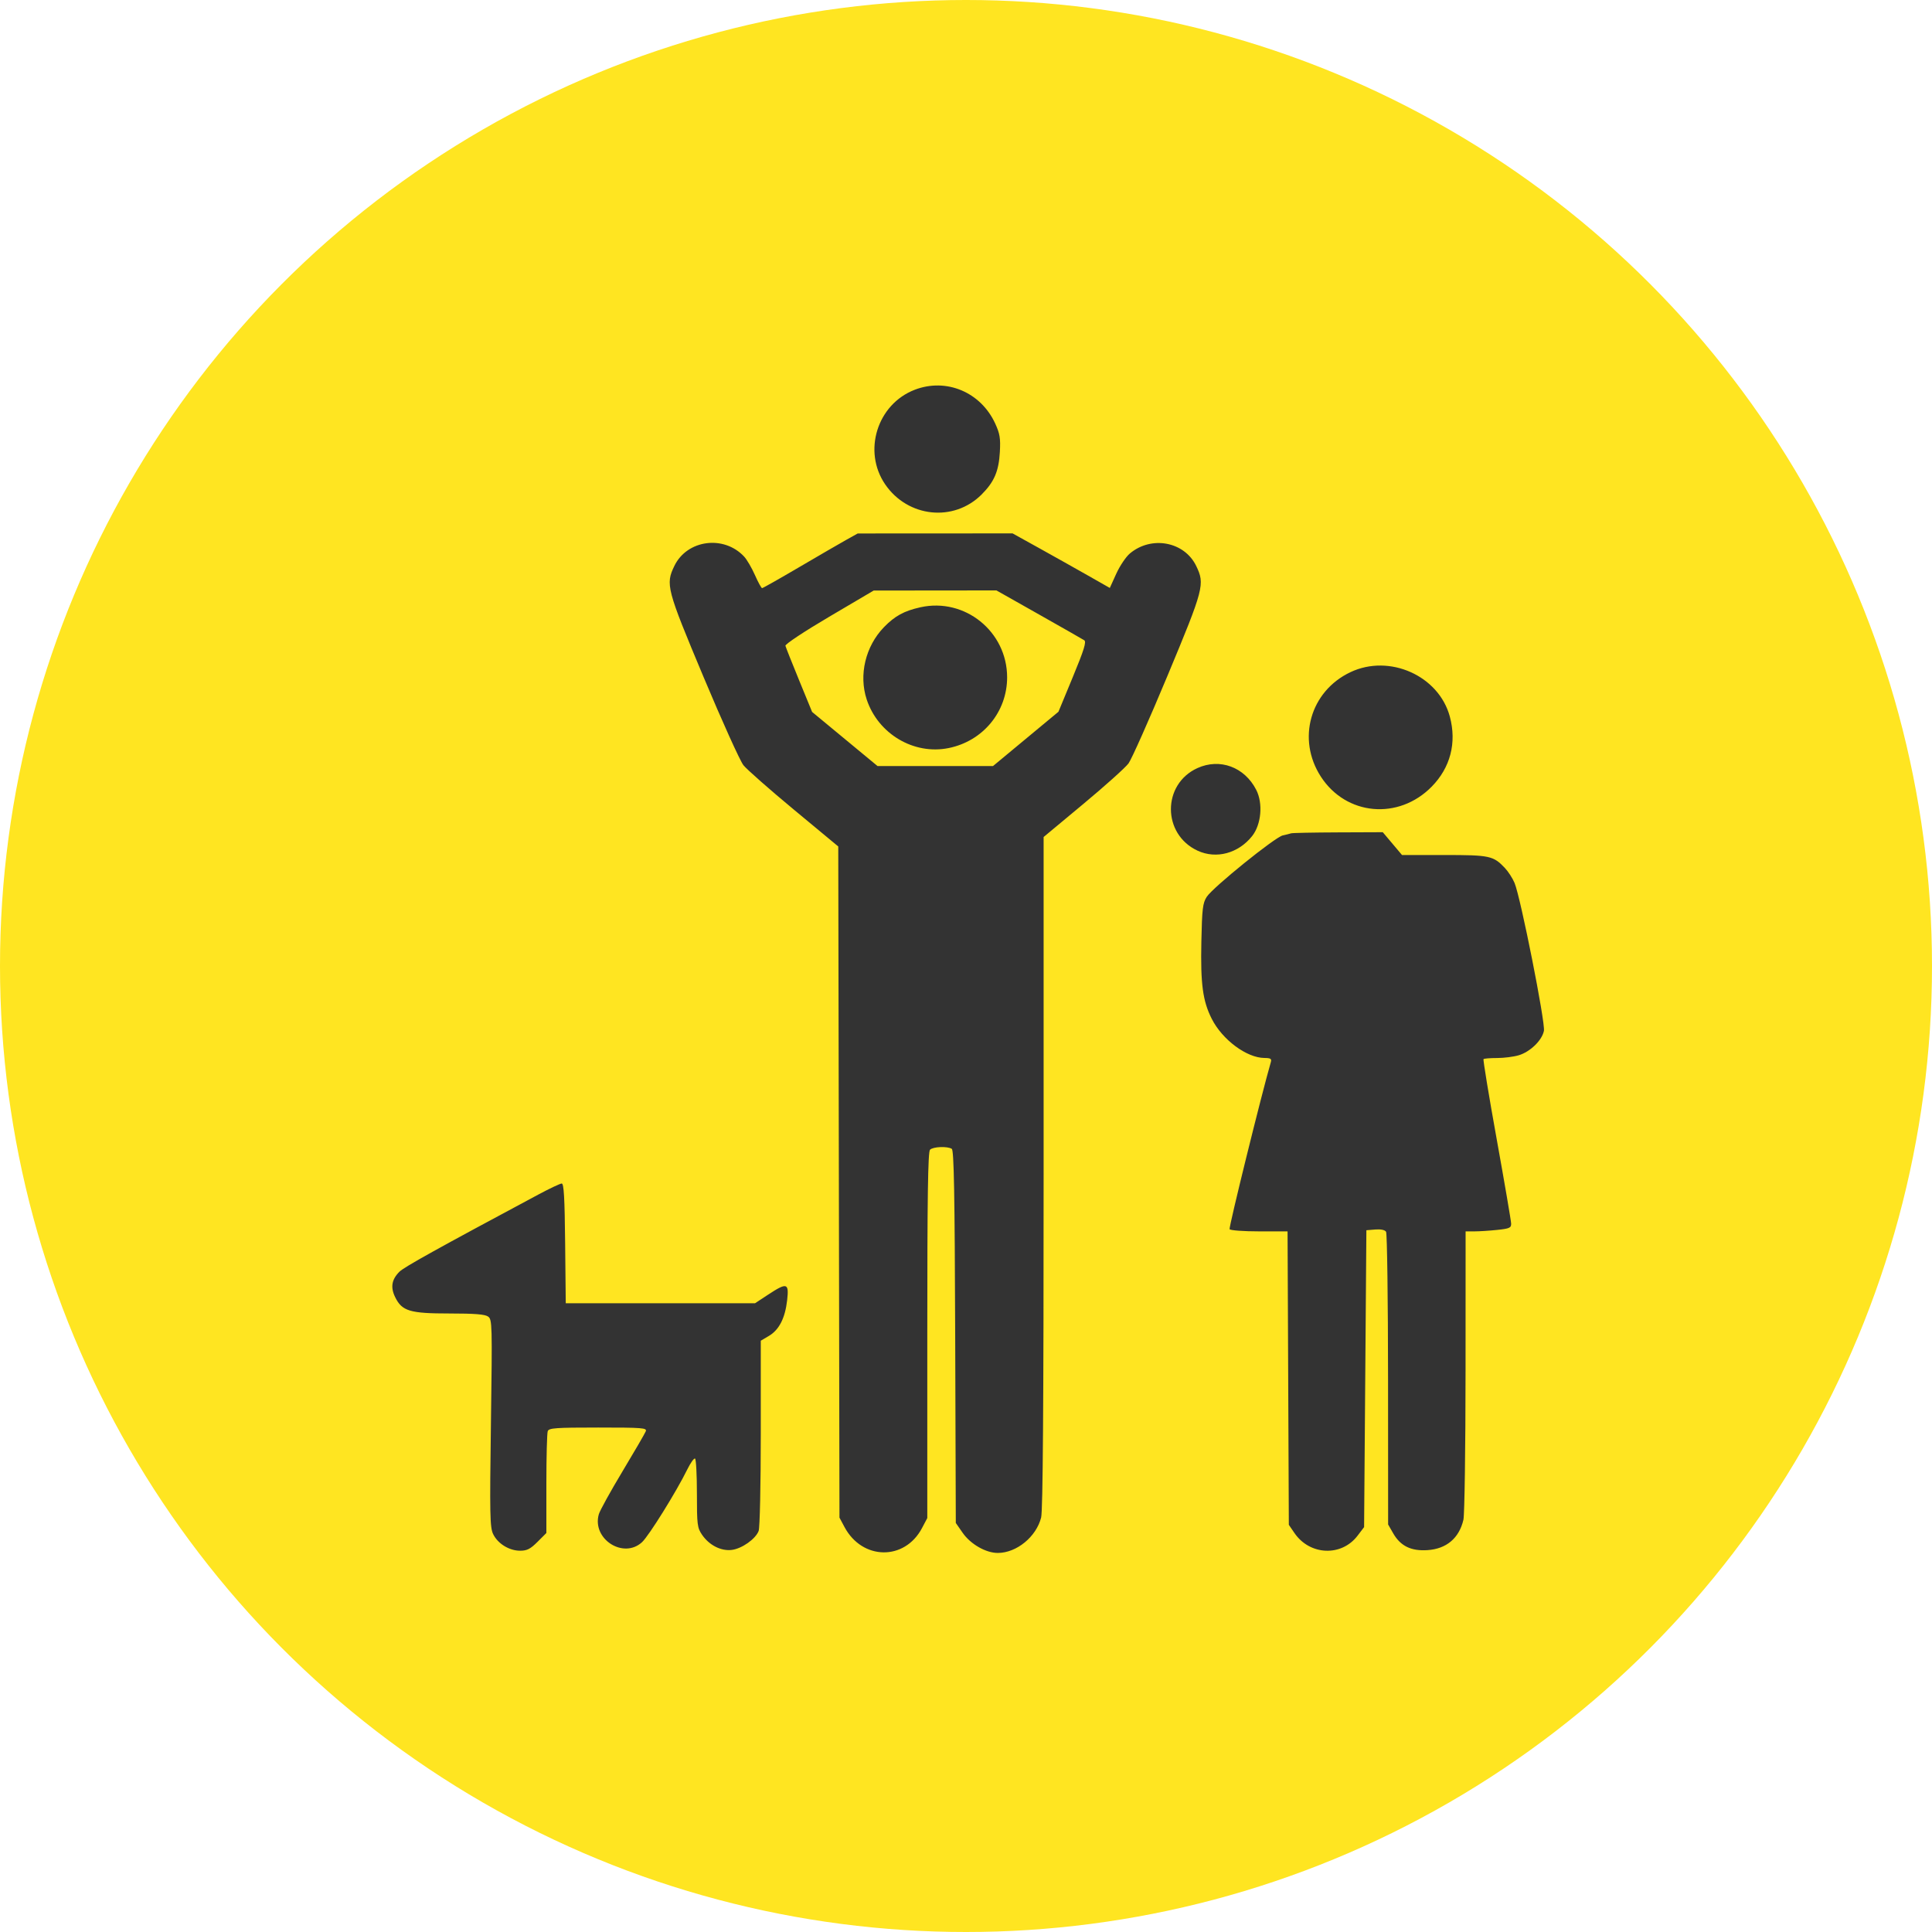
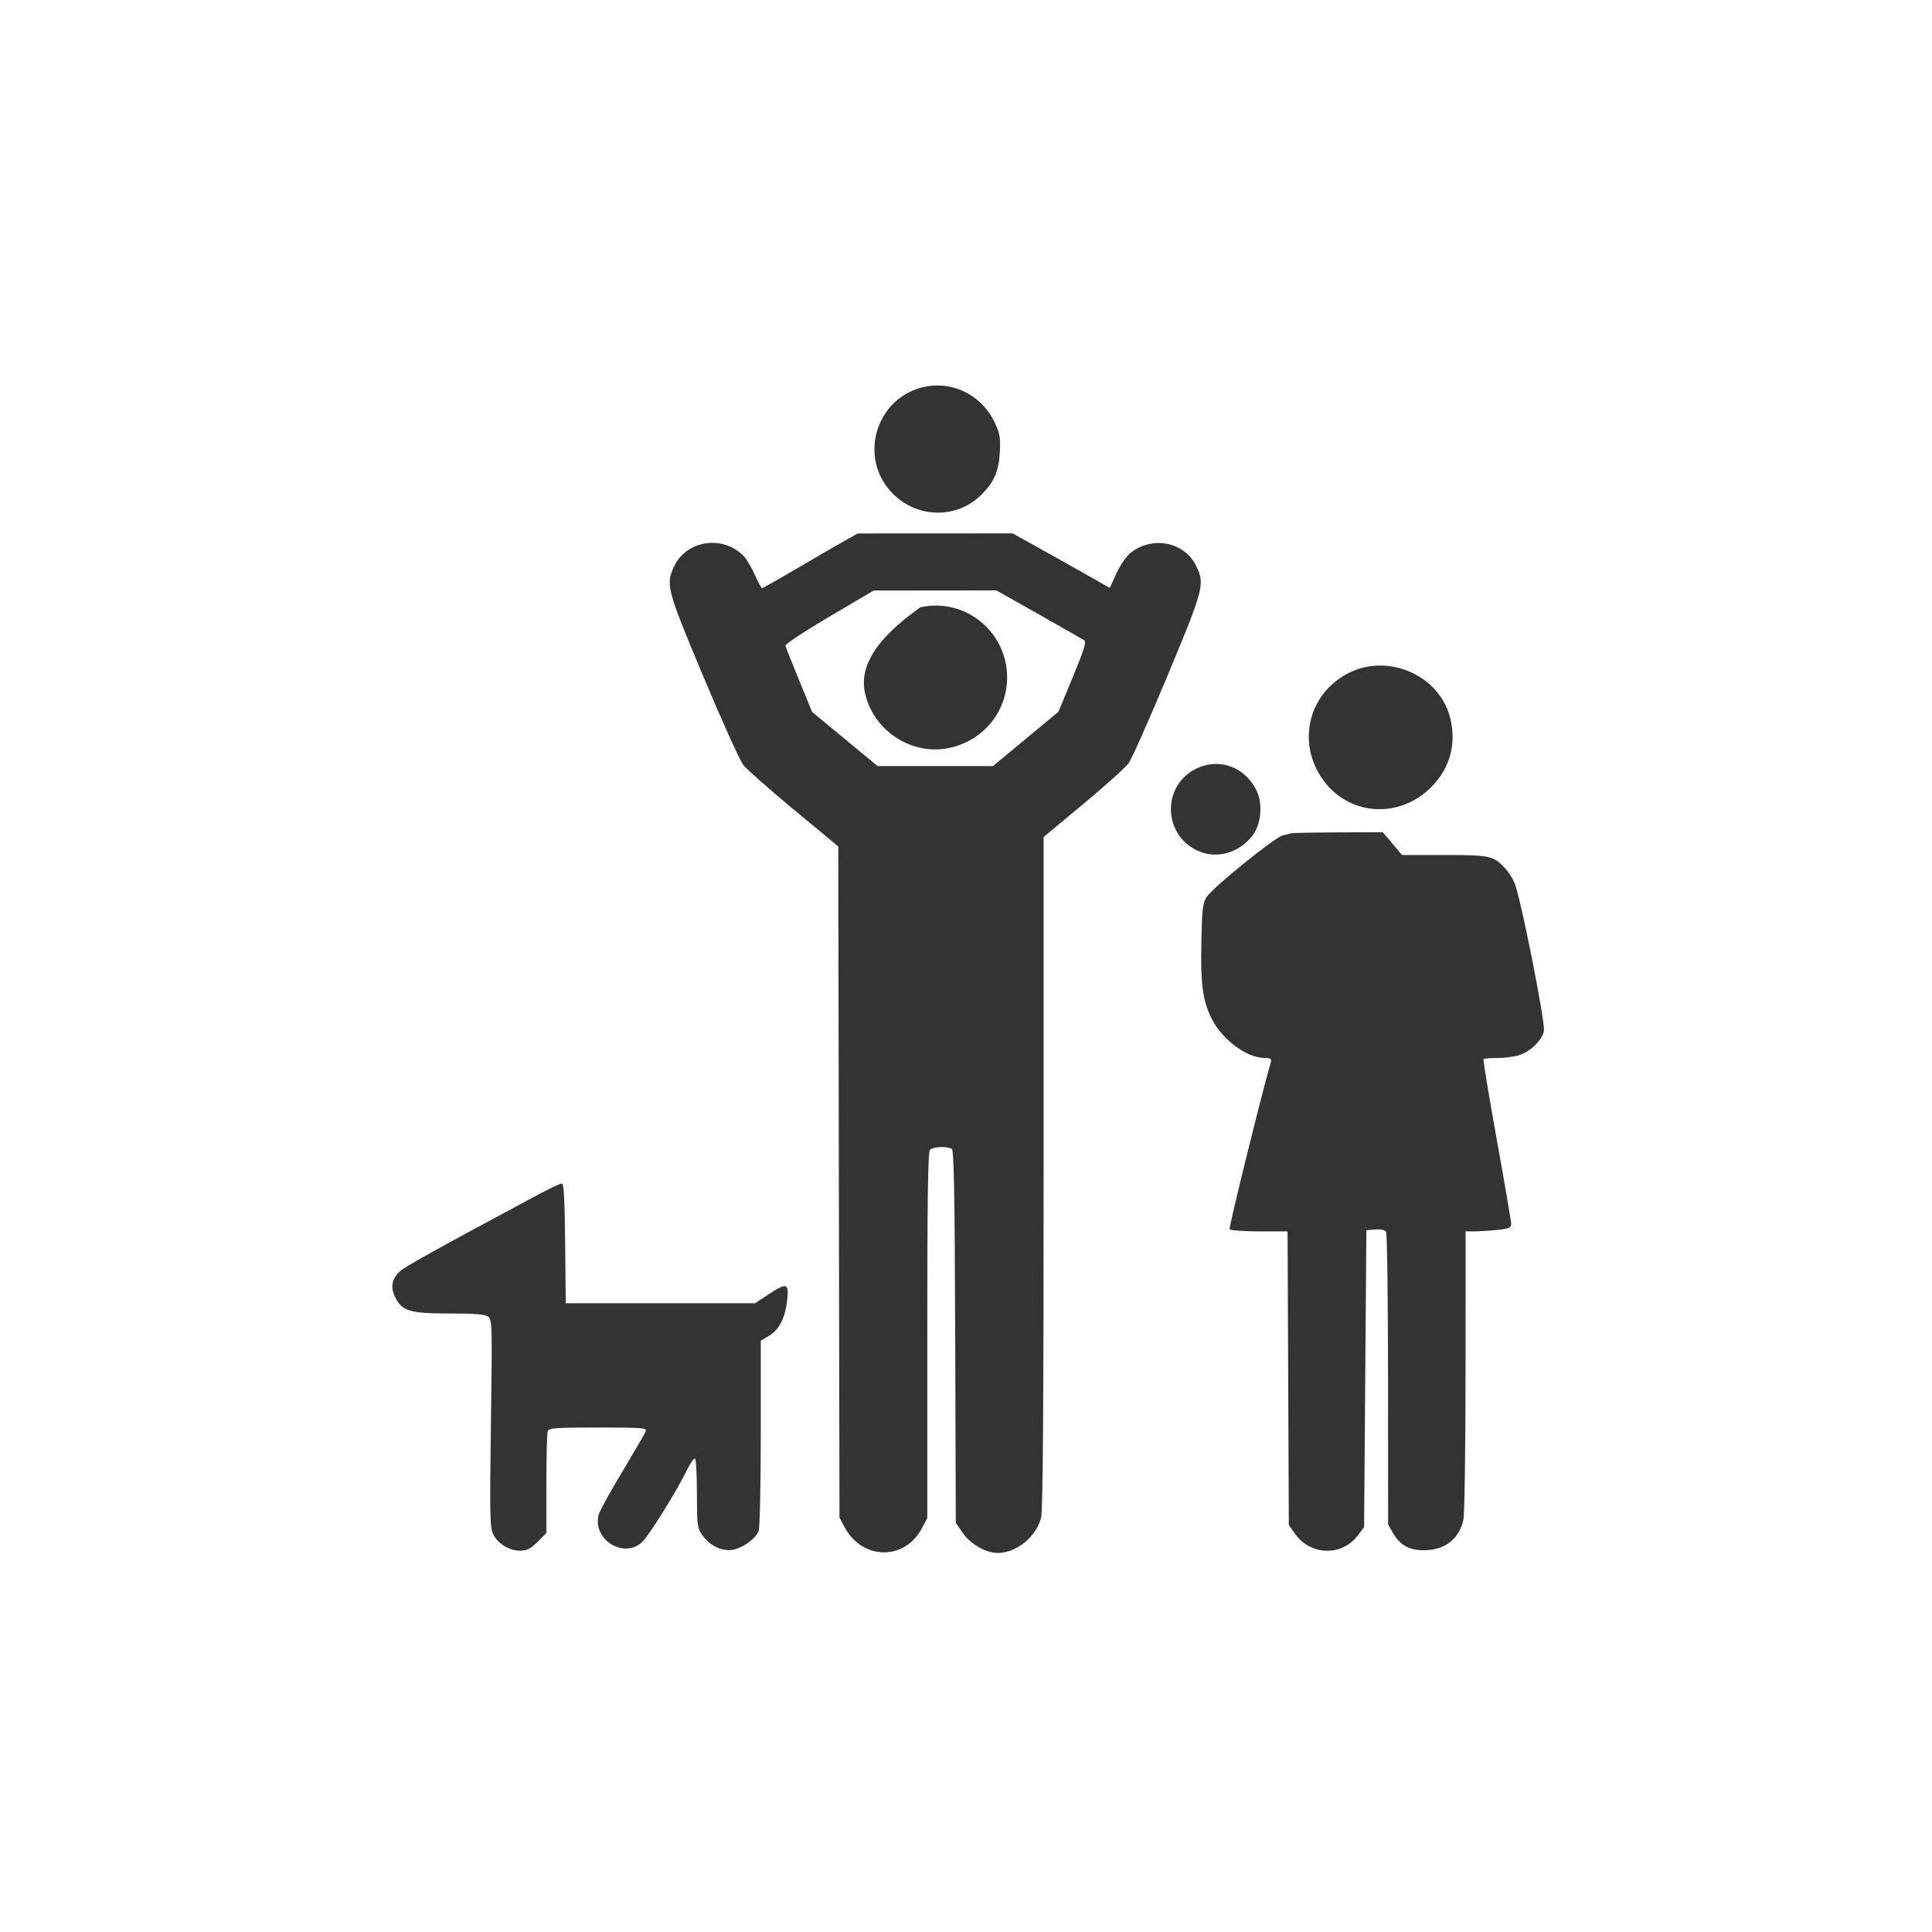
<svg xmlns="http://www.w3.org/2000/svg" width="847" height="847" viewBox="0 0 847 847" fill="none">
-   <circle cx="423.5" cy="423.5" r="423.5" fill="#FFE521" />
-   <path fill-rule="evenodd" clip-rule="evenodd" d="M401.022 170.874C384.574 177.204 378.13 197.819 388.061 212.342C398.004 226.883 418.136 229.001 430.346 216.79C435.869 211.268 437.877 206.589 438.344 198.163C438.678 192.129 438.351 190.135 436.294 185.663C429.962 171.893 414.843 165.554 401.022 170.874ZM371.03 236.664C368.28 238.196 358.983 243.588 350.369 248.646C341.756 253.704 334.438 257.842 334.107 257.842C333.776 257.842 332.362 255.259 330.966 252.102C329.57 248.945 327.438 245.301 326.229 244.005C317.322 234.455 301.21 236.609 295.651 248.092C291.724 256.205 292.222 258.105 308.41 296.724C316.567 316.184 324.449 333.62 325.925 335.47C327.401 337.32 337.359 346.092 348.053 354.963L367.498 371.092L367.764 518.217L368.03 665.342L370.236 669.466C378.037 684.05 396.616 684.306 404.203 669.935L406.53 665.527V585.385C406.53 524.385 406.817 504.955 407.73 504.042C409.071 502.701 415.359 502.446 417.263 503.656C418.219 504.263 418.555 522.704 418.763 586.055L419.03 667.671L422.043 672.006C425.518 677.006 432.261 680.853 437.492 680.82C445.728 680.769 454.314 673.727 456.442 665.278C457.202 662.261 457.53 616.594 457.53 513.952V366.947L474.912 352.482C484.472 344.527 493.4 336.516 494.751 334.68C496.103 332.844 503.806 315.519 511.869 296.18C527.819 257.926 528.292 256.114 524.409 248.092C519.244 237.423 504.773 234.718 495.338 242.657C493.61 244.111 490.926 248.103 489.373 251.529L486.548 257.758L476.789 252.209C471.422 249.158 461.83 243.777 455.476 240.251L443.921 233.842L409.976 233.86L376.03 233.878L371.03 236.664ZM455.437 269.346C465.663 275.123 474.62 280.229 475.341 280.693C476.36 281.348 475.249 284.926 470.341 296.787L464.03 312.039L449.685 323.941L435.34 335.842H410.03H384.72L370.375 323.977L356.03 312.112L350.335 298.227C347.203 290.59 344.503 283.788 344.335 283.112C344.164 282.423 352.618 276.82 363.53 270.388L383.03 258.895L409.937 258.869L436.843 258.842L455.437 269.346ZM403.53 266.231C396.38 267.814 392.315 270.031 387.539 274.952C379.417 283.322 376.41 295.942 379.978 306.686C384.988 321.769 400.631 331.039 415.875 327.959C430.921 324.92 441.53 312.1 441.53 296.957C441.53 276.891 423.014 261.919 403.53 266.231ZM592.03 294.687C574.366 303.057 568.43 324.084 579.093 340.516C590.164 357.578 613.108 359.65 627.639 344.899C635.866 336.548 638.701 325.618 635.614 314.155C630.789 296.234 609.157 286.571 592.03 294.687ZM524.959 336.735C509.434 343.786 509.477 365.745 525.03 372.946C533.202 376.73 542.895 374.137 548.927 366.555C552.96 361.485 553.785 352.213 550.733 346.26C545.605 336.257 534.801 332.265 524.959 336.735ZM566.03 365.333C565.48 365.517 563.838 365.929 562.381 366.248C558.989 366.992 531.673 389.061 529.03 393.193C527.281 395.926 526.987 398.391 526.684 412.835C526.294 431.431 527.292 438.852 531.226 446.636C535.879 455.843 546.543 463.768 554.347 463.82C557.028 463.838 557.567 464.178 557.158 465.592C553.065 479.712 538.628 538.192 539.062 538.893C539.384 539.415 545.234 539.842 552.061 539.842H564.474L564.752 604.166L565.03 668.49L567.513 672.113C574.243 681.932 588.1 682.516 595.148 673.277L598.03 669.499L598.53 604.421L599.03 539.342L602.928 539.023C605.371 538.823 607.139 539.196 607.663 540.023C608.123 540.748 608.514 569.917 608.531 604.842L608.563 668.342L610.796 672.238C613.976 677.784 618.613 680.056 625.793 679.588C634.134 679.044 639.698 674.346 641.573 666.265C642.073 664.107 642.493 634.78 642.506 601.092L642.53 539.842H646.383C648.503 539.842 653.003 539.553 656.383 539.2C661.781 538.635 662.526 538.3 662.494 536.45C662.474 535.29 659.635 518.693 656.186 499.567C652.736 480.441 650.127 464.578 650.388 464.317C650.65 464.056 653.324 463.842 656.331 463.842C659.338 463.842 663.618 463.297 665.842 462.63C670.847 461.131 676.028 456.103 676.861 451.936C677.563 448.425 666.661 393.485 663.996 387.107C663.132 385.036 661.21 382.064 659.727 380.503C654.657 375.165 653.139 374.842 633.139 374.842H614.649L610.433 369.842L606.217 364.842L586.623 364.921C575.847 364.964 566.58 365.15 566.03 365.333ZM236.03 523.69C191.691 547.418 177.146 555.499 175.106 557.539C171.695 560.949 171.125 564.354 173.239 568.679C176.236 574.81 179.663 575.839 197.089 575.84C208.185 575.842 212.636 576.199 214.003 577.198C215.778 578.497 215.831 580.492 215.228 623.869C214.672 663.867 214.783 669.573 216.171 672.497C218.174 676.72 223.21 679.842 228.016 679.842C231.038 679.842 232.518 679.089 235.648 675.96L239.53 672.077V650.541C239.53 638.697 239.803 628.294 240.137 627.424C240.664 626.049 243.561 625.842 262.244 625.842C281.713 625.842 283.685 625.996 283.118 627.473C282.774 628.371 278.19 636.26 272.932 645.005C267.674 653.75 262.992 662.232 262.527 663.854C259.422 674.68 273.3 683.642 281.477 676.092C284.482 673.318 296.557 653.908 301.319 644.199C302.736 641.311 304.262 639.176 304.712 639.455C305.162 639.733 305.53 646.617 305.53 654.753C305.53 668.451 305.697 669.79 307.78 672.843C310.913 677.433 316.094 680.075 320.817 679.491C325.247 678.943 331.252 674.704 332.592 671.179C333.12 669.791 333.53 651.015 333.53 628.243V587.775L337.073 585.684C341.563 583.035 344.2 577.882 345.09 570.018C345.951 562.408 345.023 562.139 336.732 567.592L331.03 571.342H289.53H248.03L247.763 545.092C247.56 525.081 247.204 518.846 246.263 518.858C245.585 518.866 240.98 521.041 236.03 523.69Z" fill="#333333" />
+   <path fill-rule="evenodd" clip-rule="evenodd" d="M401.022 170.874C384.574 177.204 378.13 197.819 388.061 212.342C398.004 226.883 418.136 229.001 430.346 216.79C435.869 211.268 437.877 206.589 438.344 198.163C438.678 192.129 438.351 190.135 436.294 185.663C429.962 171.893 414.843 165.554 401.022 170.874ZM371.03 236.664C368.28 238.196 358.983 243.588 350.369 248.646C341.756 253.704 334.438 257.842 334.107 257.842C333.776 257.842 332.362 255.259 330.966 252.102C329.57 248.945 327.438 245.301 326.229 244.005C317.322 234.455 301.21 236.609 295.651 248.092C291.724 256.205 292.222 258.105 308.41 296.724C316.567 316.184 324.449 333.62 325.925 335.47C327.401 337.32 337.359 346.092 348.053 354.963L367.498 371.092L367.764 518.217L368.03 665.342L370.236 669.466C378.037 684.05 396.616 684.306 404.203 669.935L406.53 665.527V585.385C406.53 524.385 406.817 504.955 407.73 504.042C409.071 502.701 415.359 502.446 417.263 503.656C418.219 504.263 418.555 522.704 418.763 586.055L419.03 667.671L422.043 672.006C425.518 677.006 432.261 680.853 437.492 680.82C445.728 680.769 454.314 673.727 456.442 665.278C457.202 662.261 457.53 616.594 457.53 513.952V366.947L474.912 352.482C484.472 344.527 493.4 336.516 494.751 334.68C496.103 332.844 503.806 315.519 511.869 296.18C527.819 257.926 528.292 256.114 524.409 248.092C519.244 237.423 504.773 234.718 495.338 242.657C493.61 244.111 490.926 248.103 489.373 251.529L486.548 257.758L476.789 252.209C471.422 249.158 461.83 243.777 455.476 240.251L443.921 233.842L409.976 233.86L376.03 233.878L371.03 236.664ZM455.437 269.346C465.663 275.123 474.62 280.229 475.341 280.693C476.36 281.348 475.249 284.926 470.341 296.787L464.03 312.039L449.685 323.941L435.34 335.842H410.03H384.72L370.375 323.977L356.03 312.112L350.335 298.227C347.203 290.59 344.503 283.788 344.335 283.112C344.164 282.423 352.618 276.82 363.53 270.388L383.03 258.895L409.937 258.869L436.843 258.842L455.437 269.346ZM403.53 266.231C379.417 283.322 376.41 295.942 379.978 306.686C384.988 321.769 400.631 331.039 415.875 327.959C430.921 324.92 441.53 312.1 441.53 296.957C441.53 276.891 423.014 261.919 403.53 266.231ZM592.03 294.687C574.366 303.057 568.43 324.084 579.093 340.516C590.164 357.578 613.108 359.65 627.639 344.899C635.866 336.548 638.701 325.618 635.614 314.155C630.789 296.234 609.157 286.571 592.03 294.687ZM524.959 336.735C509.434 343.786 509.477 365.745 525.03 372.946C533.202 376.73 542.895 374.137 548.927 366.555C552.96 361.485 553.785 352.213 550.733 346.26C545.605 336.257 534.801 332.265 524.959 336.735ZM566.03 365.333C565.48 365.517 563.838 365.929 562.381 366.248C558.989 366.992 531.673 389.061 529.03 393.193C527.281 395.926 526.987 398.391 526.684 412.835C526.294 431.431 527.292 438.852 531.226 446.636C535.879 455.843 546.543 463.768 554.347 463.82C557.028 463.838 557.567 464.178 557.158 465.592C553.065 479.712 538.628 538.192 539.062 538.893C539.384 539.415 545.234 539.842 552.061 539.842H564.474L564.752 604.166L565.03 668.49L567.513 672.113C574.243 681.932 588.1 682.516 595.148 673.277L598.03 669.499L598.53 604.421L599.03 539.342L602.928 539.023C605.371 538.823 607.139 539.196 607.663 540.023C608.123 540.748 608.514 569.917 608.531 604.842L608.563 668.342L610.796 672.238C613.976 677.784 618.613 680.056 625.793 679.588C634.134 679.044 639.698 674.346 641.573 666.265C642.073 664.107 642.493 634.78 642.506 601.092L642.53 539.842H646.383C648.503 539.842 653.003 539.553 656.383 539.2C661.781 538.635 662.526 538.3 662.494 536.45C662.474 535.29 659.635 518.693 656.186 499.567C652.736 480.441 650.127 464.578 650.388 464.317C650.65 464.056 653.324 463.842 656.331 463.842C659.338 463.842 663.618 463.297 665.842 462.63C670.847 461.131 676.028 456.103 676.861 451.936C677.563 448.425 666.661 393.485 663.996 387.107C663.132 385.036 661.21 382.064 659.727 380.503C654.657 375.165 653.139 374.842 633.139 374.842H614.649L610.433 369.842L606.217 364.842L586.623 364.921C575.847 364.964 566.58 365.15 566.03 365.333ZM236.03 523.69C191.691 547.418 177.146 555.499 175.106 557.539C171.695 560.949 171.125 564.354 173.239 568.679C176.236 574.81 179.663 575.839 197.089 575.84C208.185 575.842 212.636 576.199 214.003 577.198C215.778 578.497 215.831 580.492 215.228 623.869C214.672 663.867 214.783 669.573 216.171 672.497C218.174 676.72 223.21 679.842 228.016 679.842C231.038 679.842 232.518 679.089 235.648 675.96L239.53 672.077V650.541C239.53 638.697 239.803 628.294 240.137 627.424C240.664 626.049 243.561 625.842 262.244 625.842C281.713 625.842 283.685 625.996 283.118 627.473C282.774 628.371 278.19 636.26 272.932 645.005C267.674 653.75 262.992 662.232 262.527 663.854C259.422 674.68 273.3 683.642 281.477 676.092C284.482 673.318 296.557 653.908 301.319 644.199C302.736 641.311 304.262 639.176 304.712 639.455C305.162 639.733 305.53 646.617 305.53 654.753C305.53 668.451 305.697 669.79 307.78 672.843C310.913 677.433 316.094 680.075 320.817 679.491C325.247 678.943 331.252 674.704 332.592 671.179C333.12 669.791 333.53 651.015 333.53 628.243V587.775L337.073 585.684C341.563 583.035 344.2 577.882 345.09 570.018C345.951 562.408 345.023 562.139 336.732 567.592L331.03 571.342H289.53H248.03L247.763 545.092C247.56 525.081 247.204 518.846 246.263 518.858C245.585 518.866 240.98 521.041 236.03 523.69Z" fill="#333333" />
</svg>